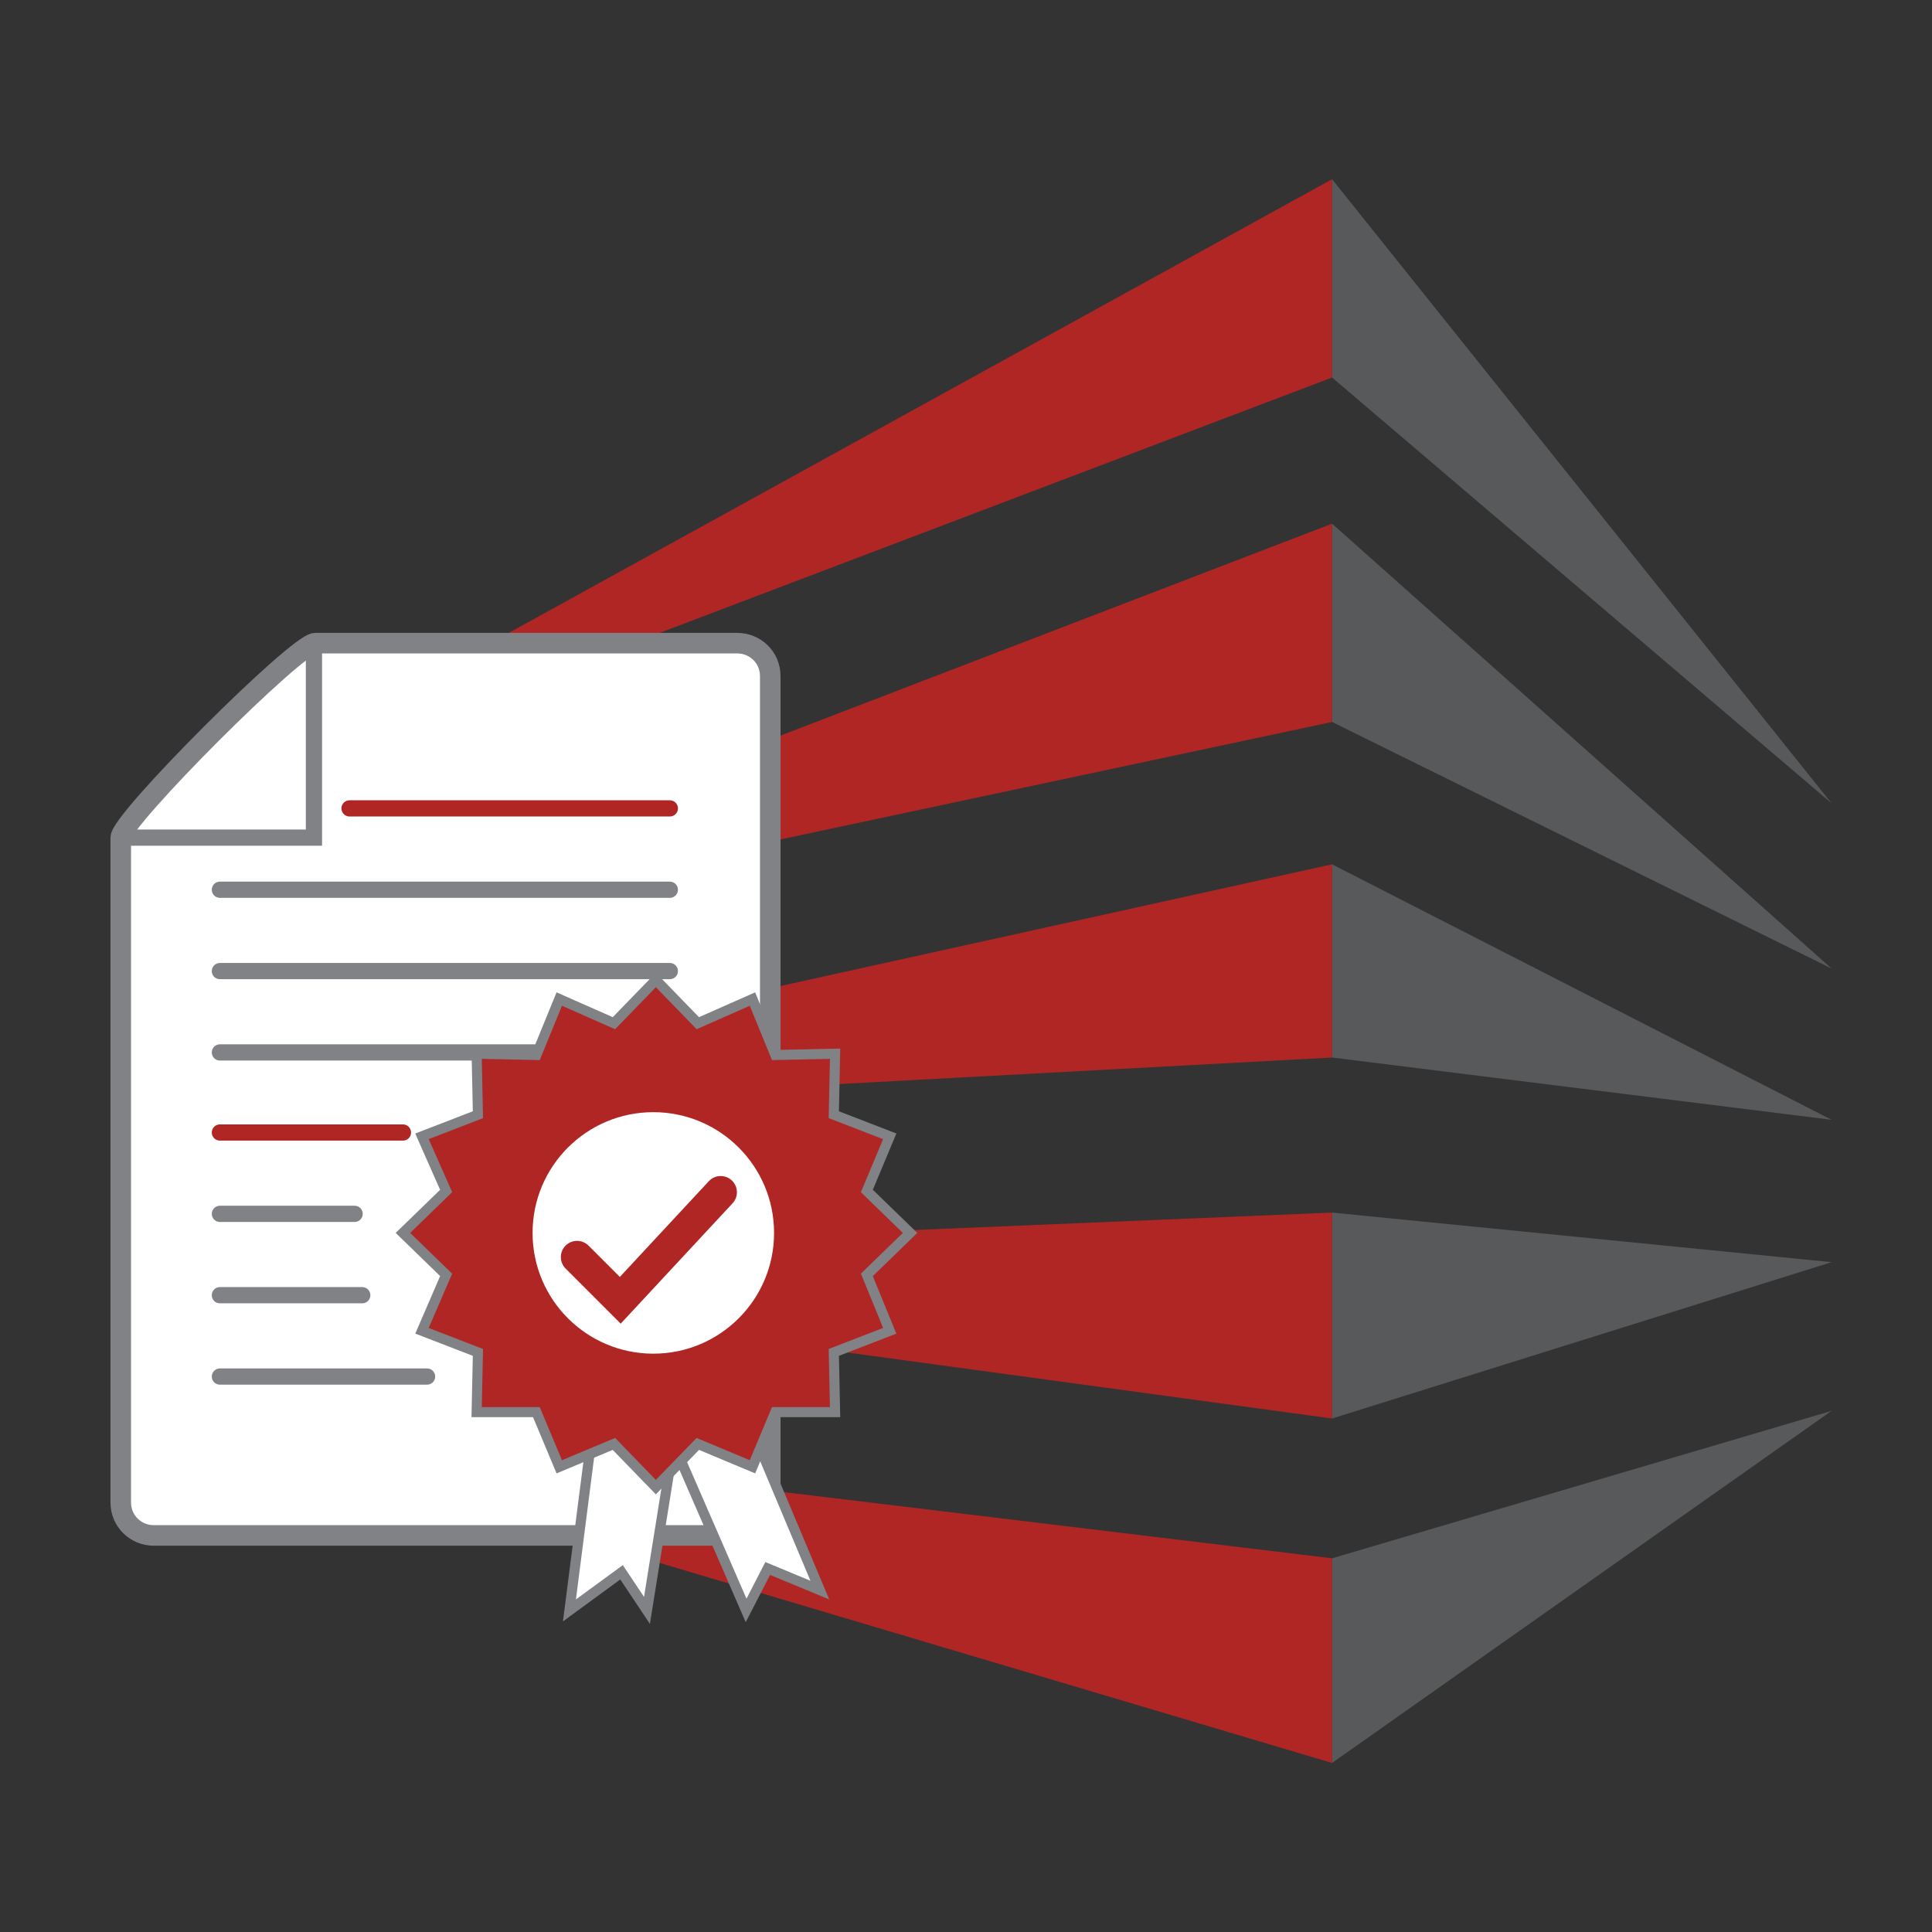
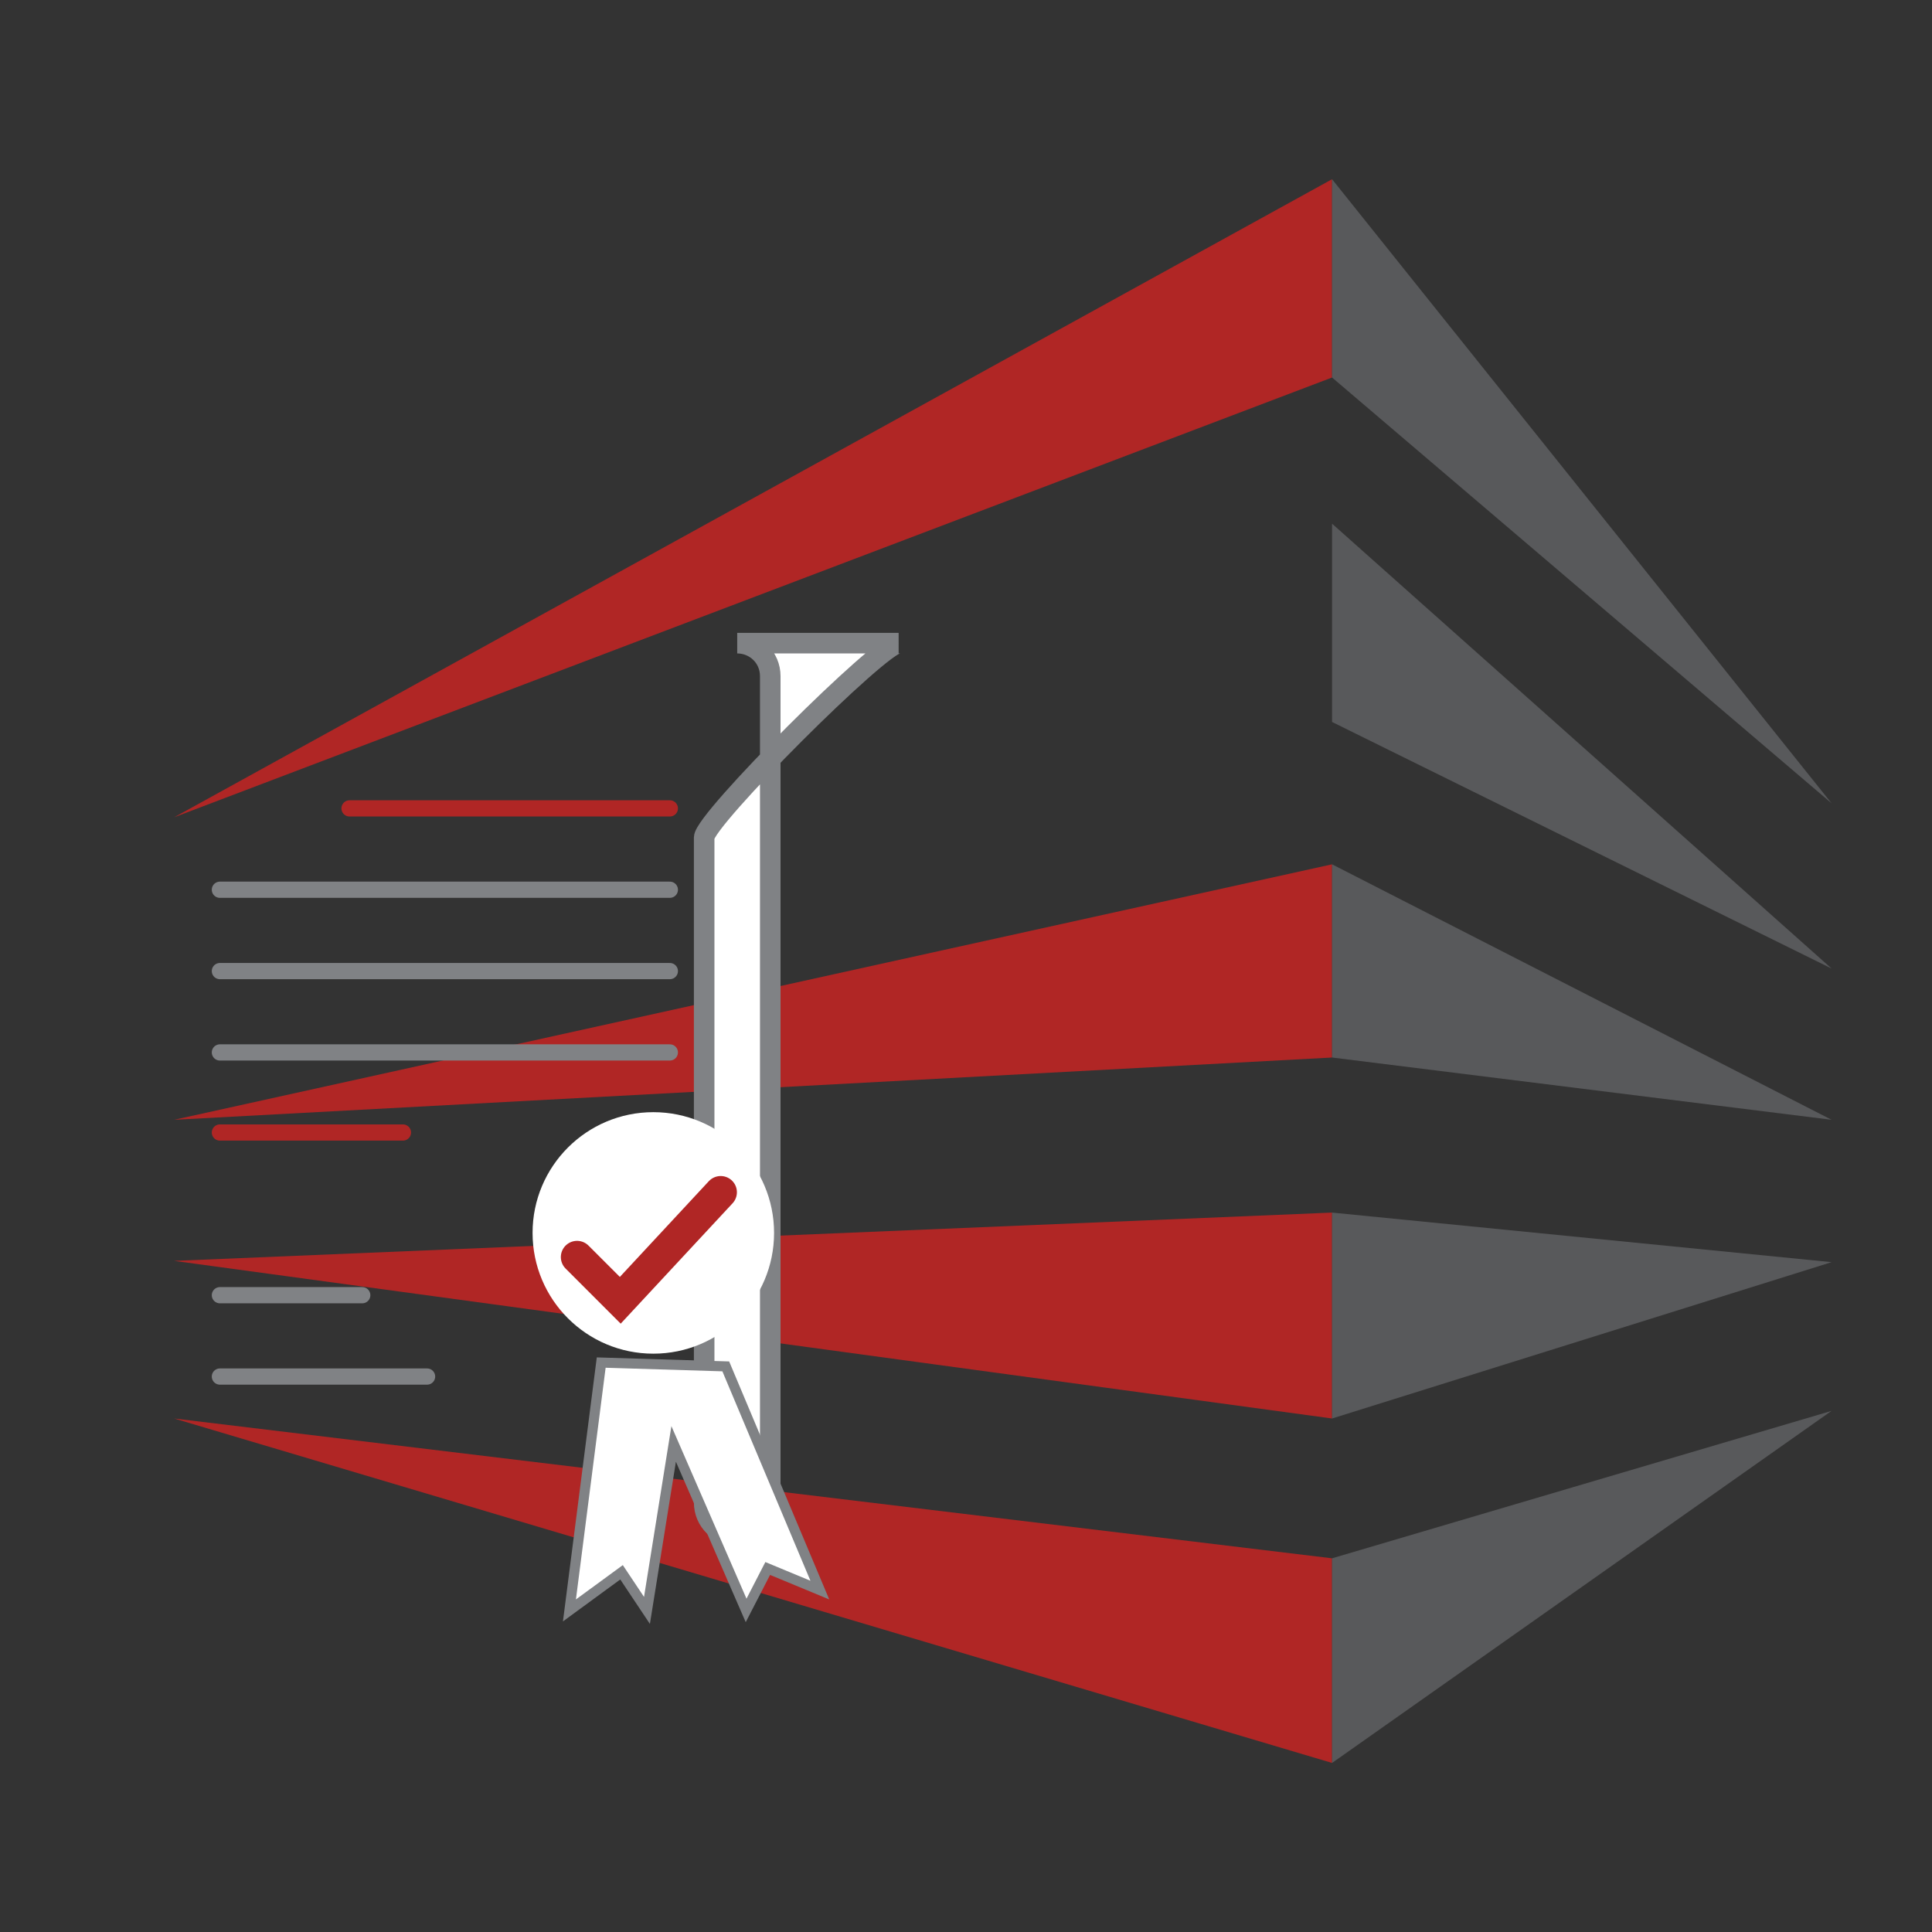
<svg xmlns="http://www.w3.org/2000/svg" version="1.1" id="Layer_1" x="0px" y="0px" viewBox="0 0 152 152" style="enable-background:new 0 0 152 152;" xml:space="preserve">
  <rect x="0" y="0" width="152" height="152" fill="#333333" stroke="none" />
  <style type="text/css">
	.st0{fill:#B02625;}
	.st1{fill:#58595B;}
	.st2{fill:#FFFFFF;stroke:#808285;stroke-width:1.617;stroke-miterlimit:10;}
	.st3{fill:none;stroke:#808285;stroke-width:1.276;stroke-miterlimit:10;}
	.st4{fill:none;stroke:#B02625;stroke-width:1.276;stroke-linecap:round;stroke-miterlimit:10;}
	.st5{fill:none;stroke:#808285;stroke-width:1.276;stroke-linecap:round;stroke-miterlimit:10;}
	.st6{fill:#FFFFFF;stroke:#808285;stroke-width:0.793;stroke-miterlimit:10;}
	.st7{fill:#B02625;stroke:#808285;stroke-width:0.793;stroke-miterlimit:10;}
	.st8{fill:#FFFFFF;}
	.st9{fill:none;stroke:#B02625;stroke-width:2.552;stroke-linecap:round;stroke-miterlimit:10;}
</style>
  <g>
    <g id="XMLID_42_">
-       <polygon id="XMLID_52_" class="st0" points="13.7,76.2 104.8,41.2 104.8,56.8   " />
      <polygon id="XMLID_51_" class="st0" points="13.7,88.1 104.8,68 104.8,83.2   " />
      <polygon id="XMLID_50_" class="st0" points="13.7,99.2 104.8,95.4 104.8,111.6   " />
      <polygon id="XMLID_49_" class="st0" points="13.7,111.6 104.8,122.6 104.8,138.7   " />
      <polygon id="XMLID_48_" class="st1" points="144.1,76.2 104.8,41.2 104.8,56.8   " />
      <polygon id="XMLID_47_" class="st0" points="13.7,64.3 104.8,14.1 104.8,29.7   " />
      <polygon id="XMLID_46_" class="st1" points="144.1,63.2 104.8,14.1 104.8,29.7   " />
      <polygon id="XMLID_45_" class="st1" points="144.1,88.1 104.8,68 104.8,83.2   " />
      <polygon id="XMLID_44_" class="st1" points="144.1,99.3 104.8,111.6 104.8,95.4   " />
      <polygon id="XMLID_43_" class="st1" points="144.1,111 104.8,138.7 104.8,122.6   " />
    </g>
    <g>
-       <path id="XMLID_1164_" class="st2" d="M58,120.8H12.1c-1.4,0-2.6-1.1-2.6-2.6V65.9c0-1.4,13.9-15.3,15.3-15.3H58    c1.4,0,2.6,1.1,2.6,2.6v65.1C60.6,119.7,59.4,120.8,58,120.8z" />
-       <polyline id="XMLID_1163_" class="st3" points="9.5,65.9 24.7,65.9 24.7,50.6   " />
+       <path id="XMLID_1164_" class="st2" d="M58,120.8c-1.4,0-2.6-1.1-2.6-2.6V65.9c0-1.4,13.9-15.3,15.3-15.3H58    c1.4,0,2.6,1.1,2.6,2.6v65.1C60.6,119.7,59.4,120.8,58,120.8z" />
      <line id="XMLID_1167_" class="st4" x1="27.5" y1="63.6" x2="52.7" y2="63.6" />
      <line id="XMLID_1174_" class="st5" x1="17.3" y1="70" x2="52.7" y2="70" />
      <line id="XMLID_1175_" class="st5" x1="17.3" y1="76.4" x2="52.7" y2="76.4" />
      <line id="XMLID_1176_" class="st5" x1="17.3" y1="82.8" x2="52.7" y2="82.8" />
      <line id="XMLID_1177_" class="st4" x1="17.3" y1="89.1" x2="31.7" y2="89.1" />
-       <line id="XMLID_1178_" class="st5" x1="17.3" y1="95.5" x2="27.9" y2="95.5" />
      <line id="XMLID_1179_" class="st5" x1="17.3" y1="101.9" x2="28.5" y2="101.9" />
      <line id="XMLID_1180_" class="st5" x1="17.3" y1="108.3" x2="33.6" y2="108.3" />
    </g>
    <g>
      <polygon class="st6" points="47.3,107.2 44.8,126.7 48.9,123.7 50.9,126.7 53,113.6 58.7,126.7 60.4,123.4 64.5,125.1 57.1,107.5       " />
-       <polygon id="XMLID_105_" class="st7" points="51.6,77.1 54.9,80.5 59.2,78.6 61,83 65.7,82.9 65.6,87.7 70,89.4 68.2,93.7     71.6,97 68.2,100.3 70,104.7 65.6,106.4 65.7,111.1 61,111.1 59.2,115.4 54.9,113.6 51.6,117 48.3,113.6 44,115.4 42.2,111.1     37.5,111.1 37.6,106.4 33.2,104.7 35.1,100.3 31.7,97 35.1,93.7 33.2,89.4 37.6,87.7 37.5,82.9 42.2,83 44,78.6 48.3,80.5   " />
      <circle id="XMLID_1173_" class="st8" cx="51.4" cy="97" r="9.5" />
      <polyline id="XMLID_1181_" class="st9" points="45.4,98.9 48.8,102.3 56.7,93.8   " />
    </g>
  </g>
</svg>